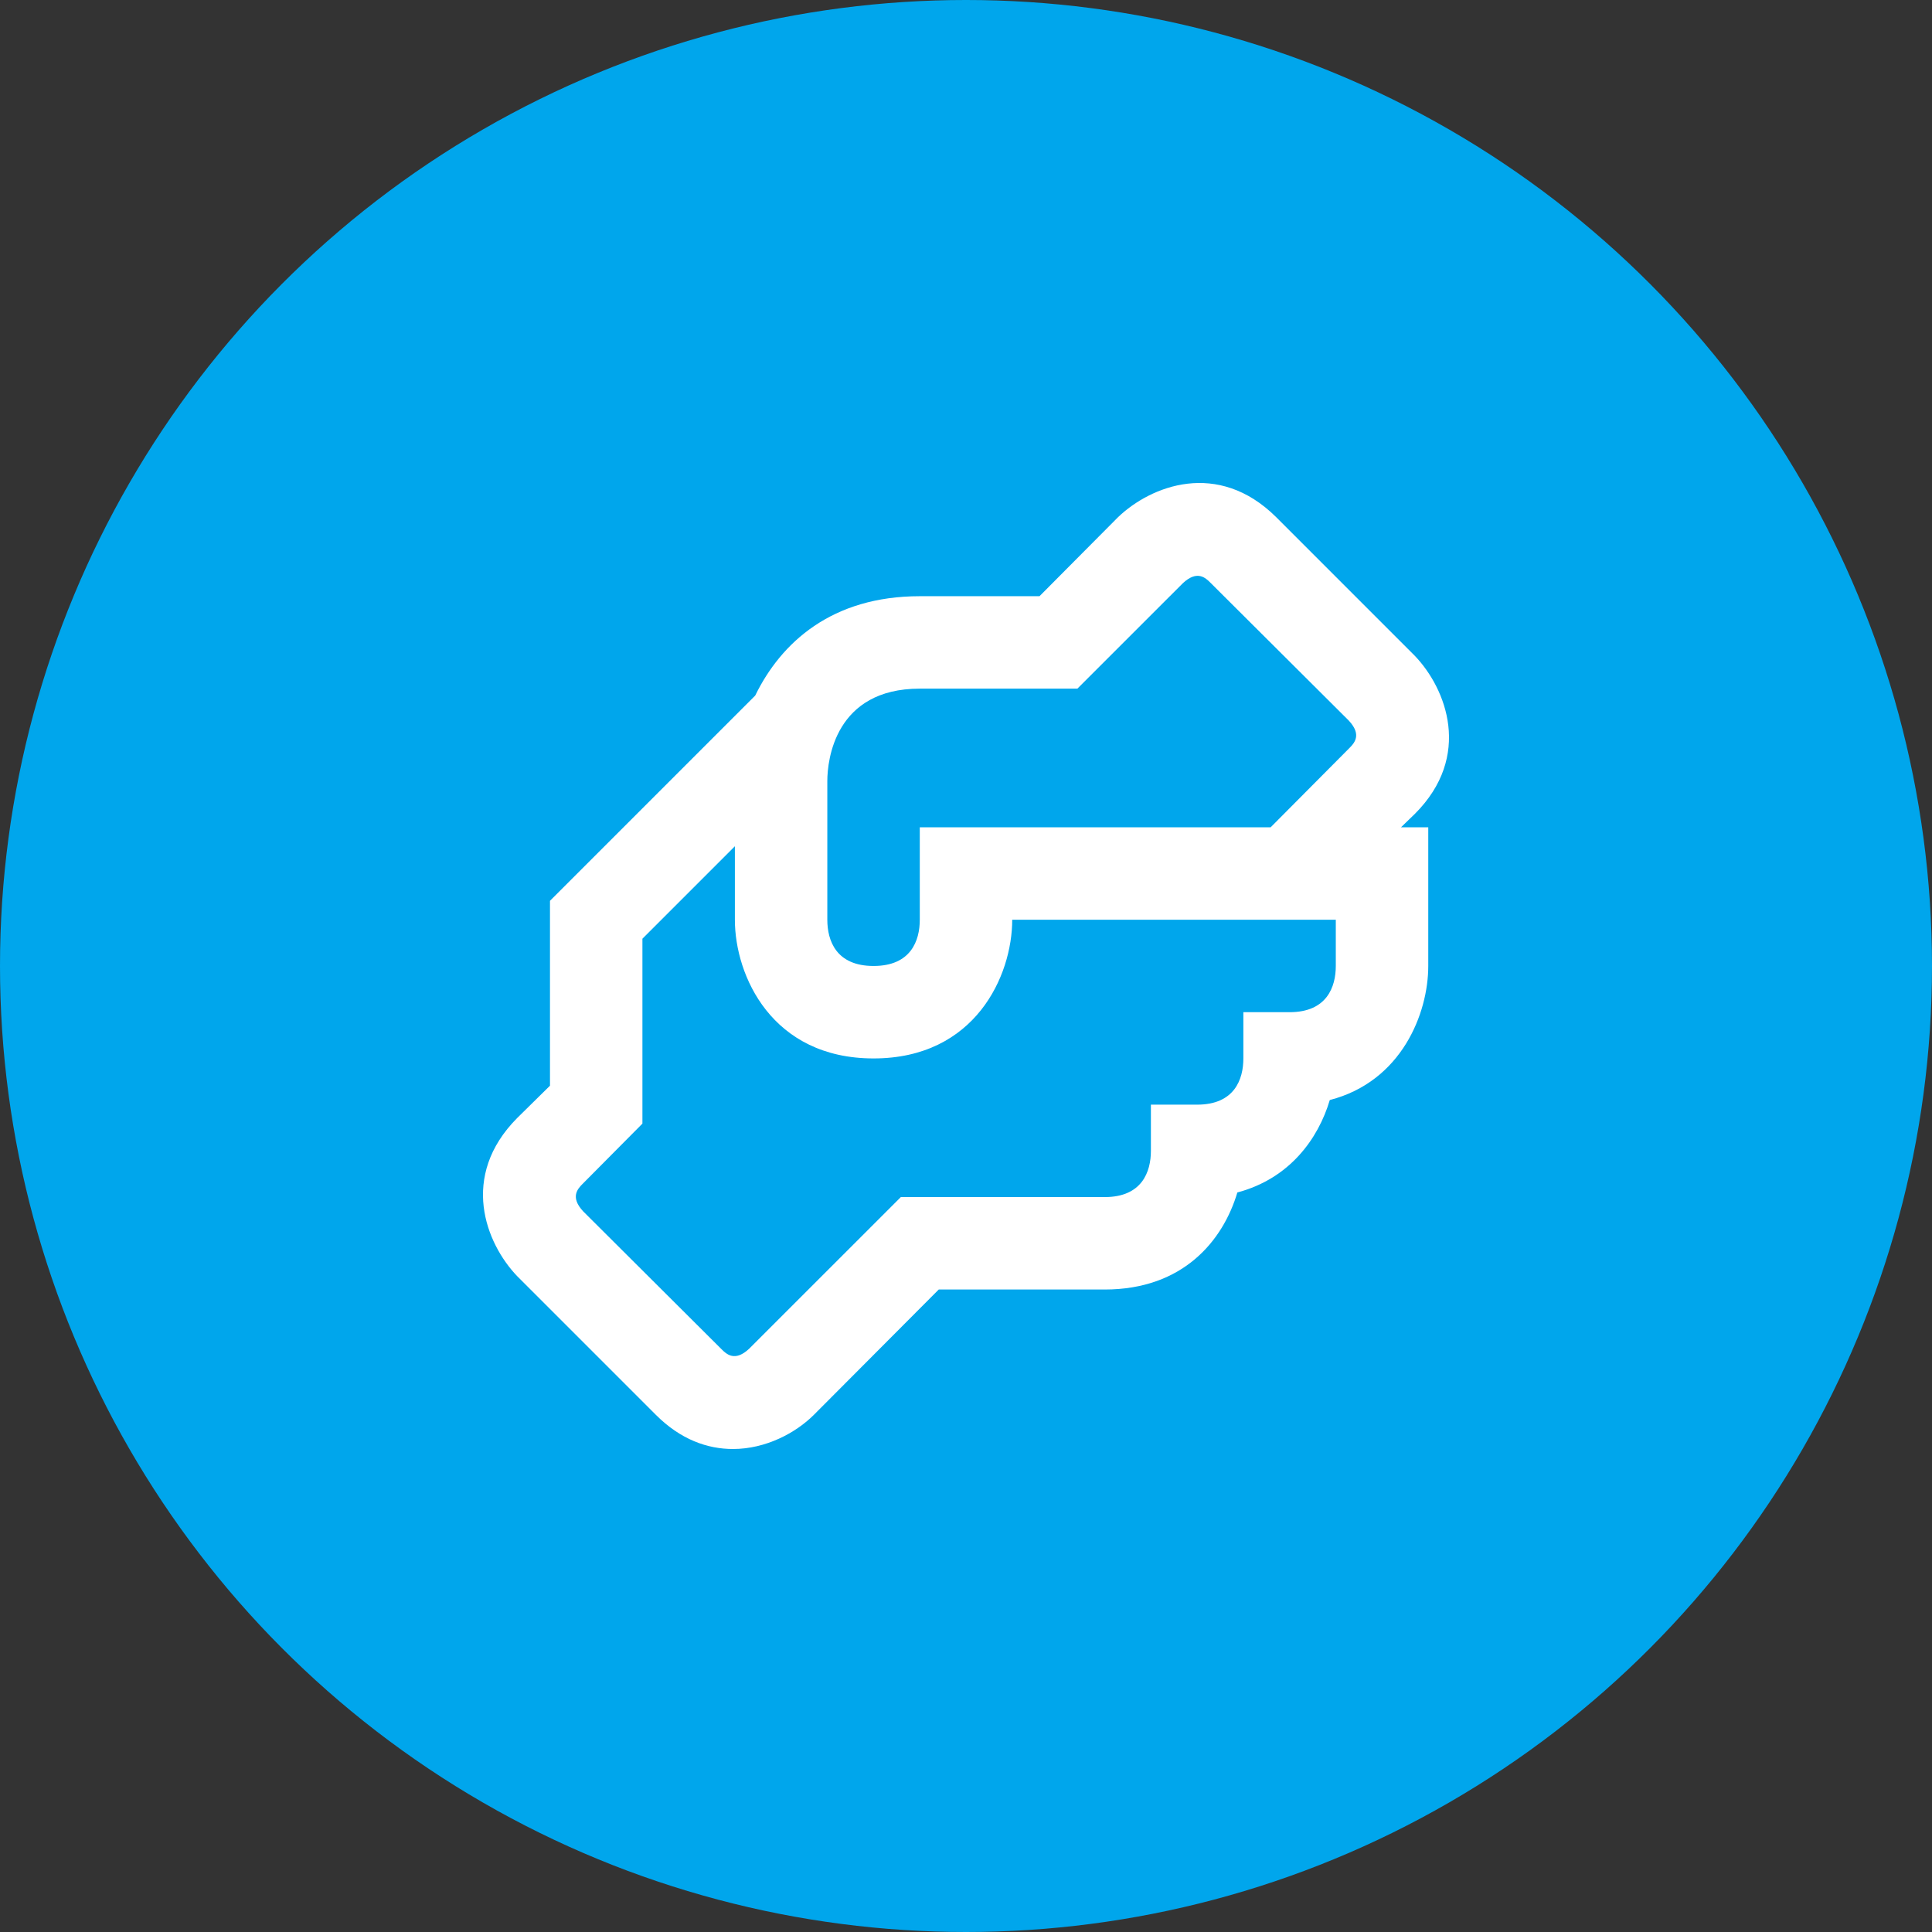
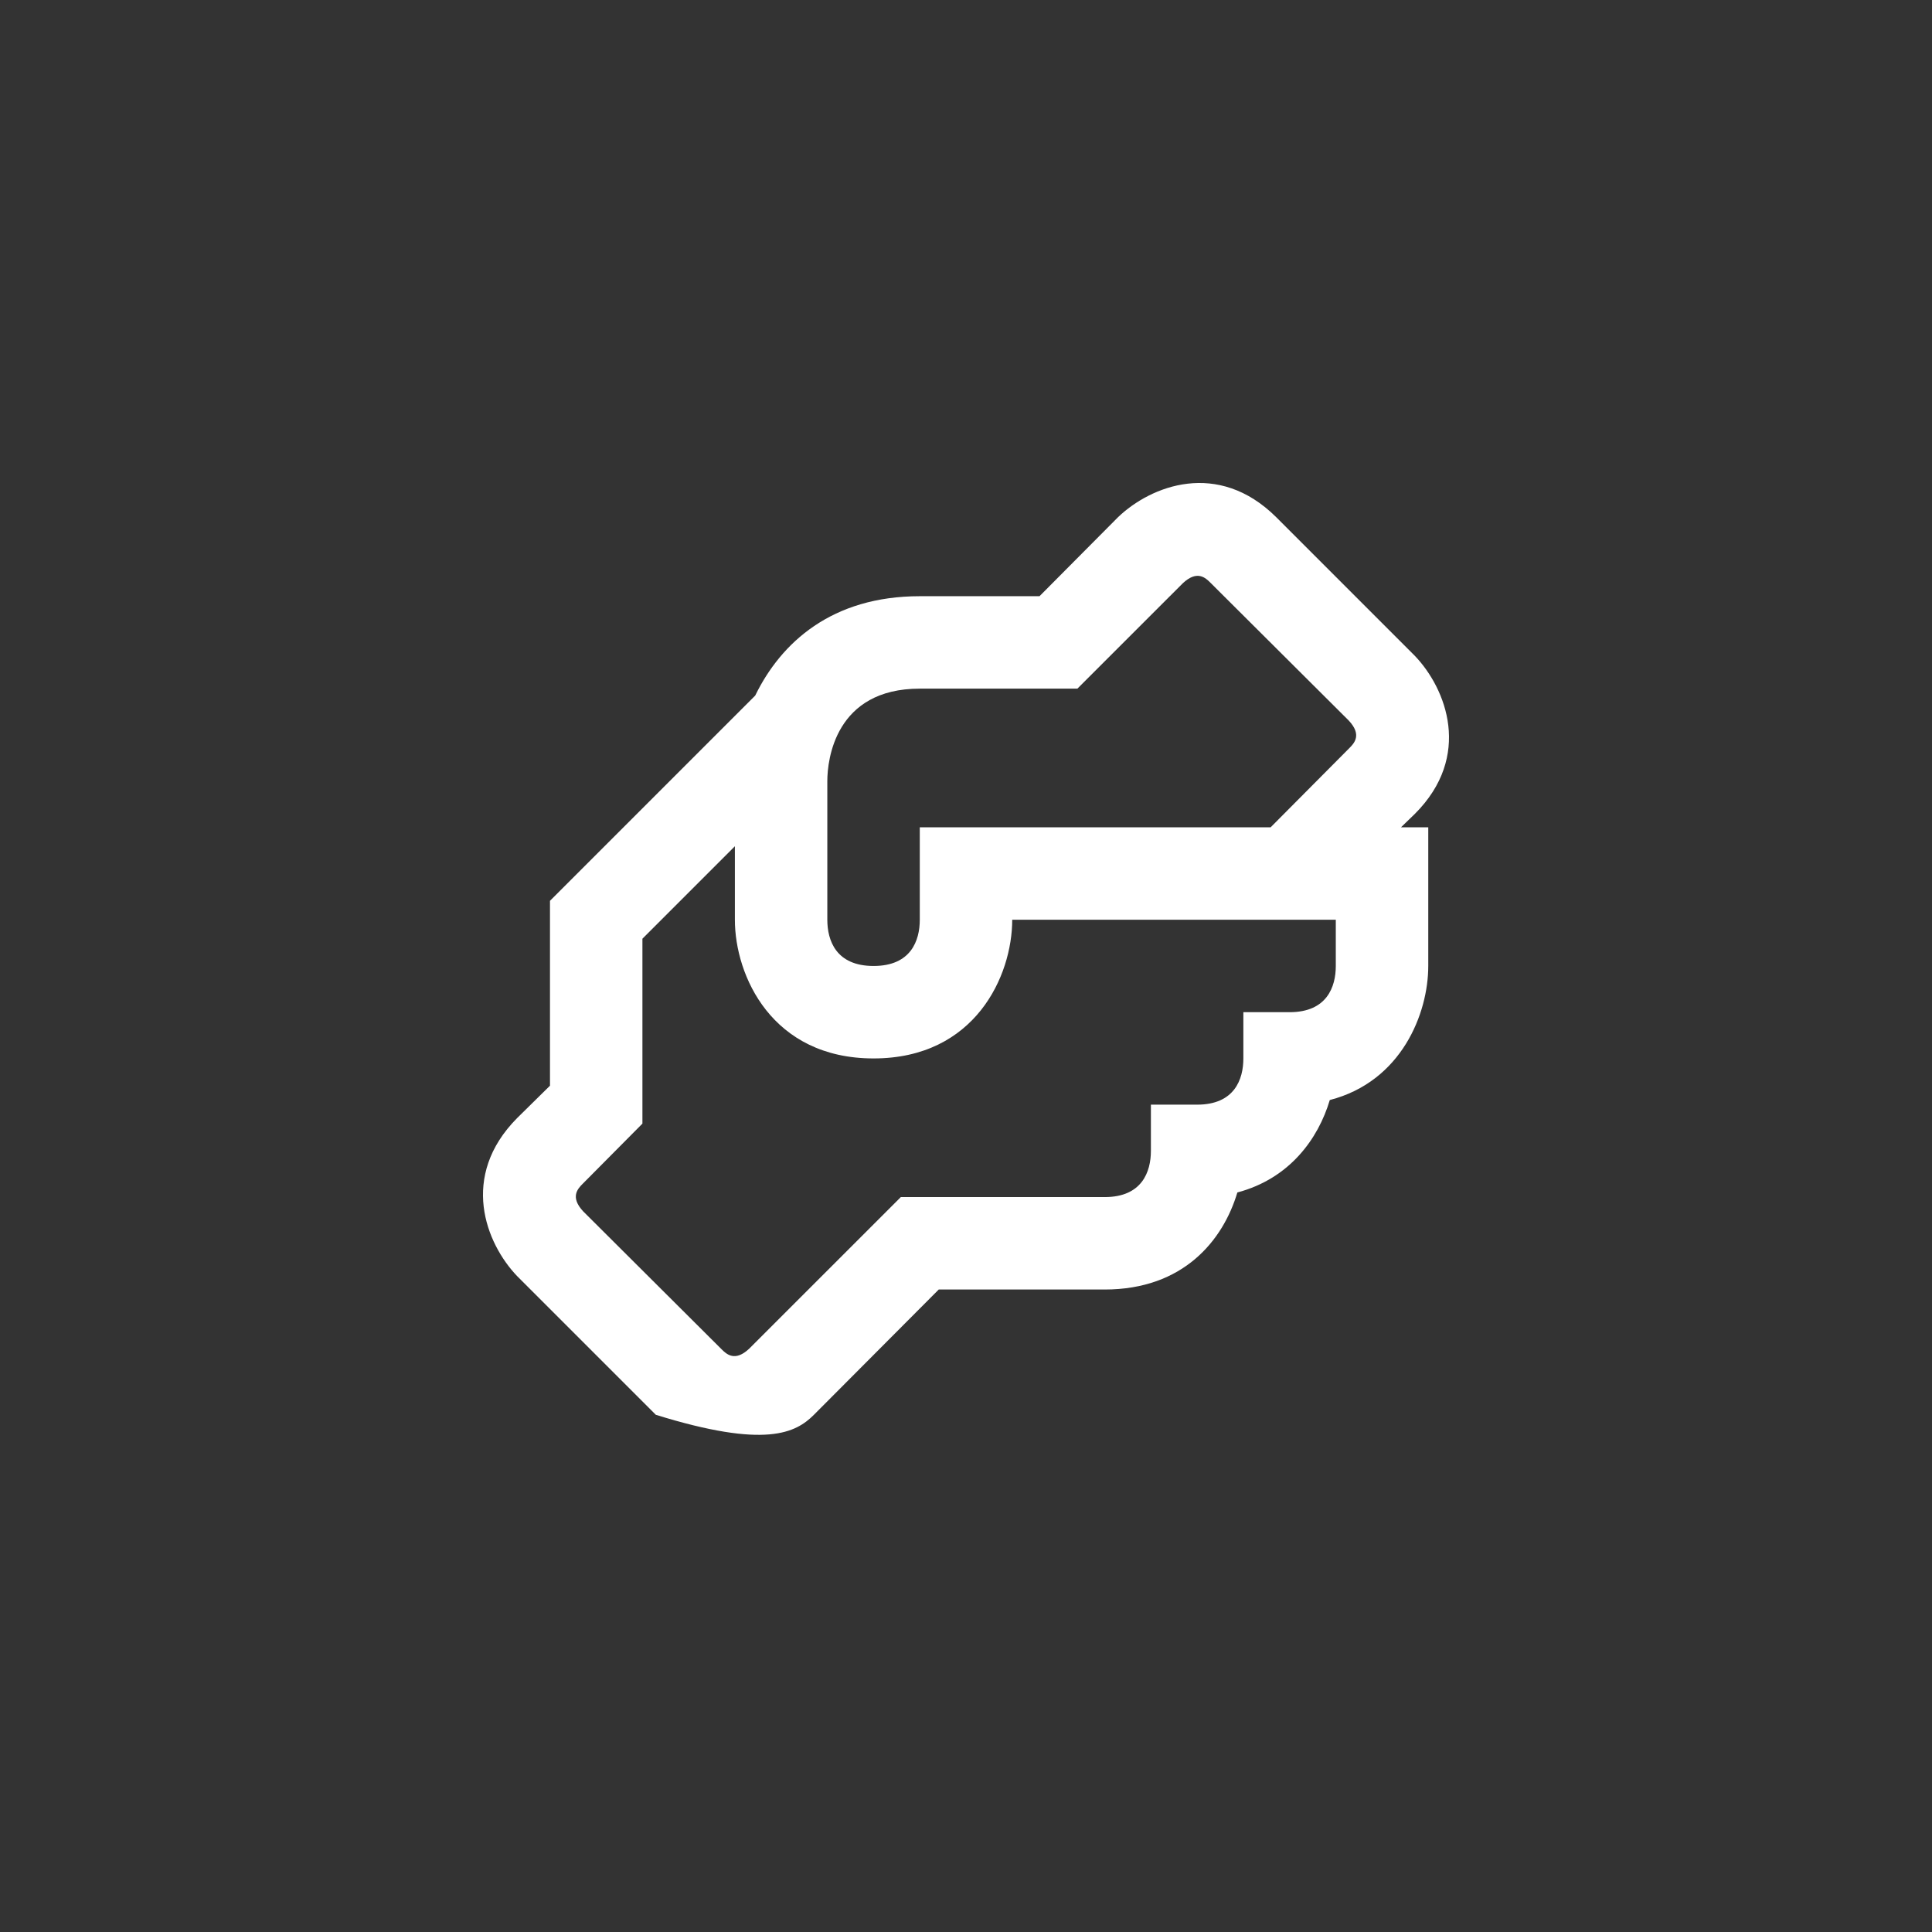
<svg xmlns="http://www.w3.org/2000/svg" width="64" height="64" viewBox="0 0 64 64" fill="none">
  <rect x="0" y="0" width="64" height="64" fill="#333333" stroke="none" />
-   <circle cx="32" cy="32" r="32" fill="#00A6EC" />
-   <path d="M46.868 26.962C48.783 25.048 47.91 22.812 46.868 21.725L42.275 17.131C40.345 15.217 38.125 16.09 37.038 17.131L34.435 19.75H30.469C27.559 19.75 25.875 21.281 25.017 23.042L18.219 29.84V35.965L17.131 37.037C15.217 38.966 16.09 41.186 17.131 42.273L21.725 46.867C22.552 47.694 23.44 48 24.282 48C25.37 48 26.365 47.464 26.962 46.867L31.097 42.717H36.594C39.197 42.717 40.514 41.094 40.989 39.502C42.719 39.043 43.668 37.726 44.051 36.44C46.425 35.827 47.313 33.576 47.313 31.999V27.406H46.409L46.868 26.962ZM44.25 31.999C44.25 32.688 43.959 33.53 42.719 33.53H41.188V35.062C41.188 35.751 40.897 36.593 39.656 36.593H38.125V38.124C38.125 38.813 37.834 39.655 36.594 39.655H29.841L24.818 44.677C24.344 45.121 24.068 44.861 23.9 44.693L19.321 40.13C18.877 39.655 19.137 39.379 19.306 39.211L21.281 37.221V31.096L24.344 28.033V30.468C24.344 32.321 25.569 35.062 28.938 35.062C32.306 35.062 33.531 32.321 33.531 30.468H44.25V31.999ZM44.694 24.787L42.091 27.406H30.469V30.468C30.469 31.157 30.178 31.999 28.938 31.999C27.697 31.999 27.406 31.157 27.406 30.468V25.874C27.406 25.17 27.666 22.812 30.469 22.812H35.69L39.182 19.321C39.656 18.877 39.932 19.137 40.1 19.306L44.679 23.869C45.123 24.343 44.863 24.619 44.694 24.787Z" fill="white" />
+   <path d="M46.868 26.962C48.783 25.048 47.91 22.812 46.868 21.725L42.275 17.131C40.345 15.217 38.125 16.09 37.038 17.131L34.435 19.75H30.469C27.559 19.75 25.875 21.281 25.017 23.042L18.219 29.84V35.965L17.131 37.037C15.217 38.966 16.09 41.186 17.131 42.273L21.725 46.867C25.37 48 26.365 47.464 26.962 46.867L31.097 42.717H36.594C39.197 42.717 40.514 41.094 40.989 39.502C42.719 39.043 43.668 37.726 44.051 36.44C46.425 35.827 47.313 33.576 47.313 31.999V27.406H46.409L46.868 26.962ZM44.25 31.999C44.25 32.688 43.959 33.53 42.719 33.53H41.188V35.062C41.188 35.751 40.897 36.593 39.656 36.593H38.125V38.124C38.125 38.813 37.834 39.655 36.594 39.655H29.841L24.818 44.677C24.344 45.121 24.068 44.861 23.9 44.693L19.321 40.13C18.877 39.655 19.137 39.379 19.306 39.211L21.281 37.221V31.096L24.344 28.033V30.468C24.344 32.321 25.569 35.062 28.938 35.062C32.306 35.062 33.531 32.321 33.531 30.468H44.25V31.999ZM44.694 24.787L42.091 27.406H30.469V30.468C30.469 31.157 30.178 31.999 28.938 31.999C27.697 31.999 27.406 31.157 27.406 30.468V25.874C27.406 25.17 27.666 22.812 30.469 22.812H35.69L39.182 19.321C39.656 18.877 39.932 19.137 40.1 19.306L44.679 23.869C45.123 24.343 44.863 24.619 44.694 24.787Z" fill="white" />
</svg>